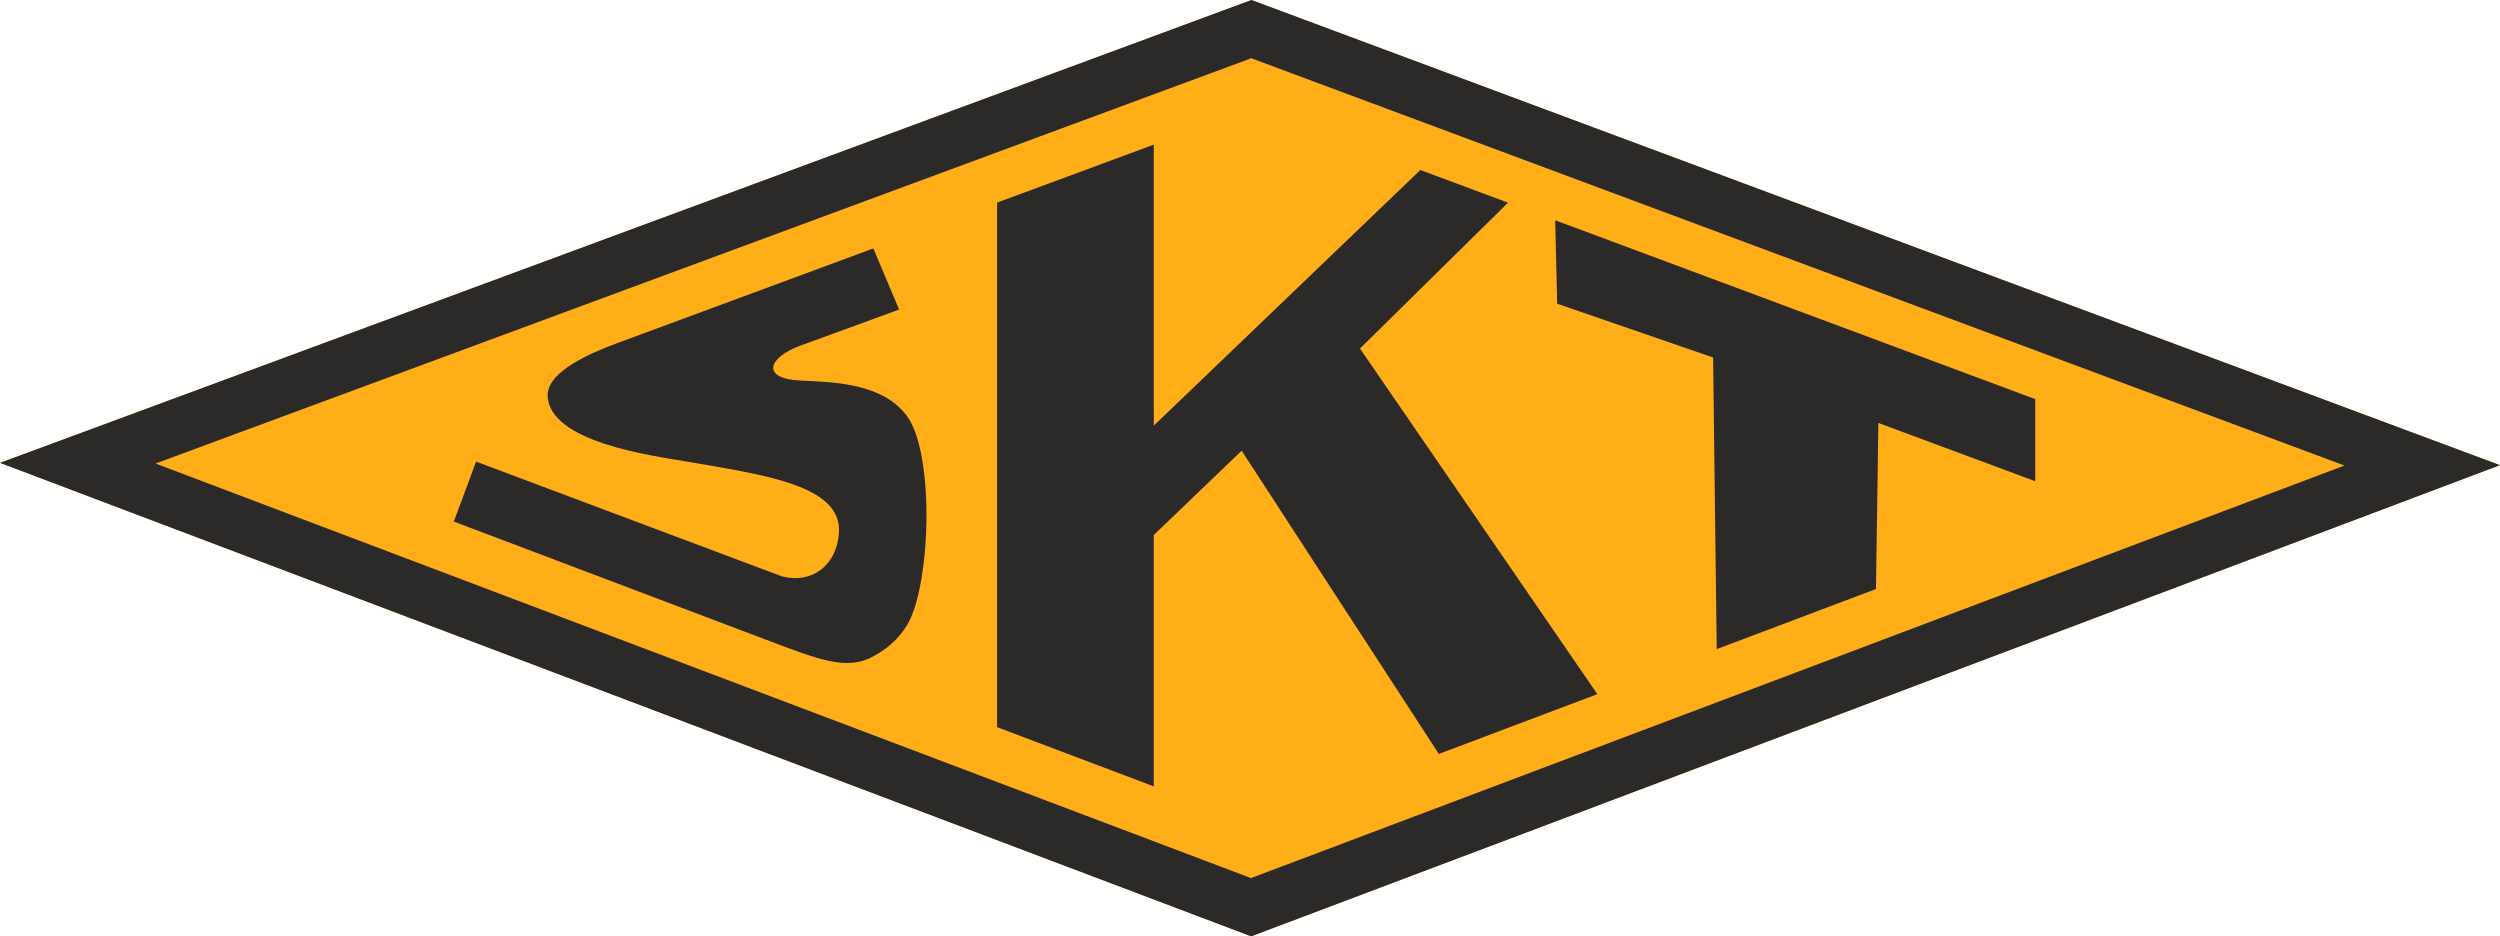
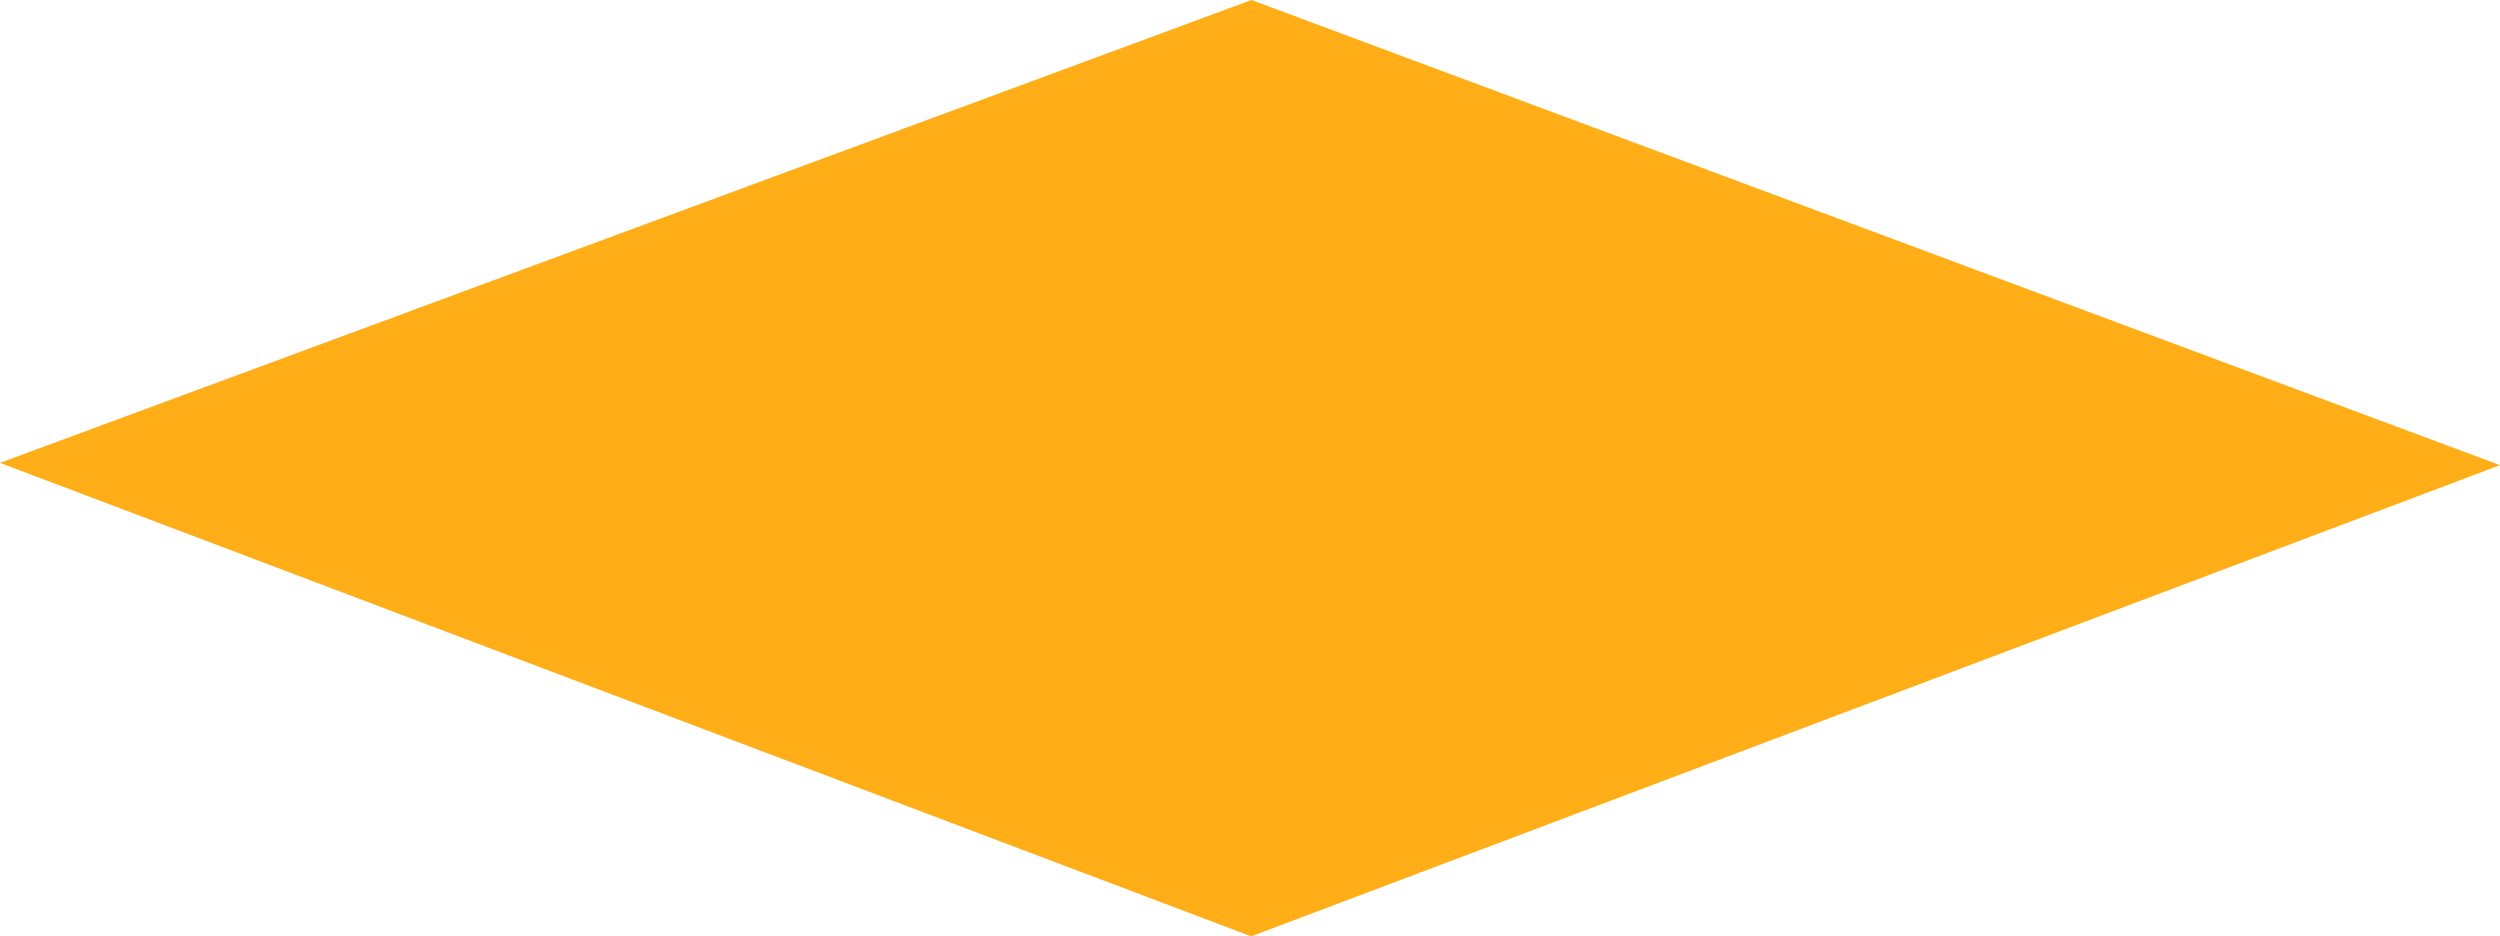
<svg xmlns="http://www.w3.org/2000/svg" xml:space="preserve" width="309.643mm" height="115.972mm" style="shape-rendering:geometricPrecision; text-rendering:geometricPrecision; image-rendering:optimizeQuality; fill-rule:evenodd; clip-rule:evenodd" viewBox="0 0 1366.07 511.64">
  <defs>
    <style type="text/css">
   
    .fil1 {fill:#2B2A29}
    .fil0 {fill:#FFAE17}
   
  </style>
  </defs>
  <g id="Слой_x0020_1">
    <g id="_1933449052752">
      <polygon class="fil0" points="-0,252.92 683.83,0 1366.07,254.17 683.66,511.64 " />
-       <path class="fil1" d="M-0 252.92l683.83 -252.92 682.23 254.17 -682.41 257.47 -683.66 -258.72zm84.99 0.36l598.74 -221.45 597.34 222.55 -597.5 225.43 -598.59 -226.52z" />
-       <path class="fil1" d="M849.81 120.36l262.3 97.72 0 44.86 -85.71 -31.82 -1.32 90.75 -87.03 32.83 -1.95 -159.35 -85.22 -29.39 -1.07 -45.6zm-372.61 15.36l14.1 33.43 -53.79 19.65c-17.92,6.54 -22.03,18.16 0.06,19.16 6.69,0.3 12.4,0.57 17.52,1.09 21.04,2.13 33.29,8.59 40.38,18.12 15.64,21.02 13.03,93.98 -0.01,114.7 -4.48,7.12 -10.82,13.16 -19.72,17.52 -13.65,6.68 -28.36,1.06 -55.31,-9.14l-172.45 -65.25 12.17 -32.77c55.68,20.9 111.37,41.79 167.05,62.69 8.1,2.13 15.57,0.71 21.18,-3.48 5.69,-4.24 9.47,-11.33 10.04,-20.43 1.64,-25.96 -41.13,-31.54 -83.66,-38.88 -18.19,-3.14 -74.93,-10.47 -75.52,-36.08 -0.2,-8.63 10.49,-18.37 37.42,-28.33l140.55 -51.98zm67.65 -25.02l85.63 -31.67 0 153.54 145.64 -139.67 47.9 17.85 -80.89 79.7 129.71 188.85 -86.61 32.68 -107.75 -165.7 -48 46.04 0 137.41 -85.63 -32.4 0 -286.63z" />
    </g>
  </g>
</svg>